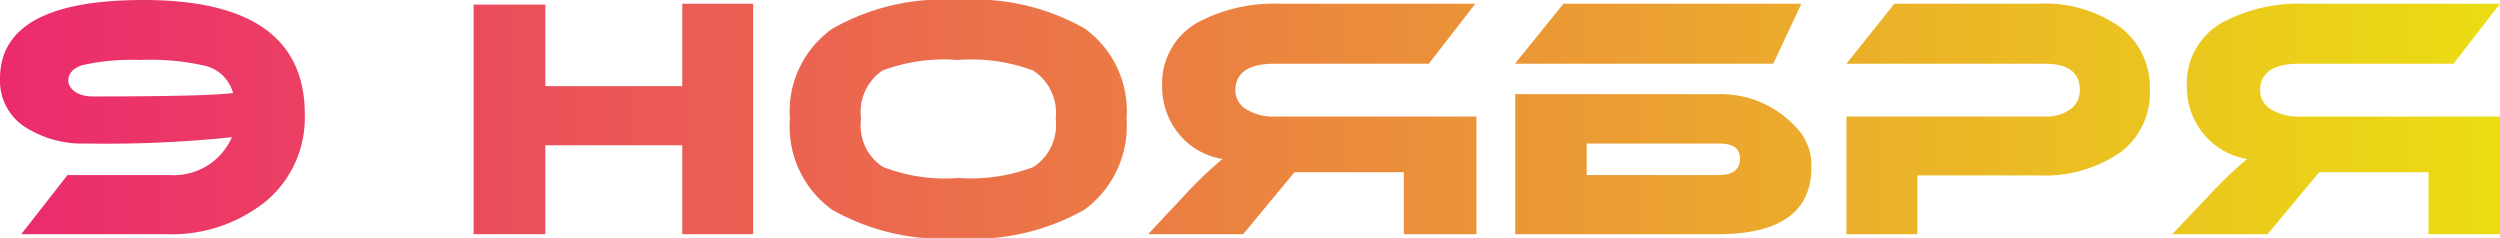
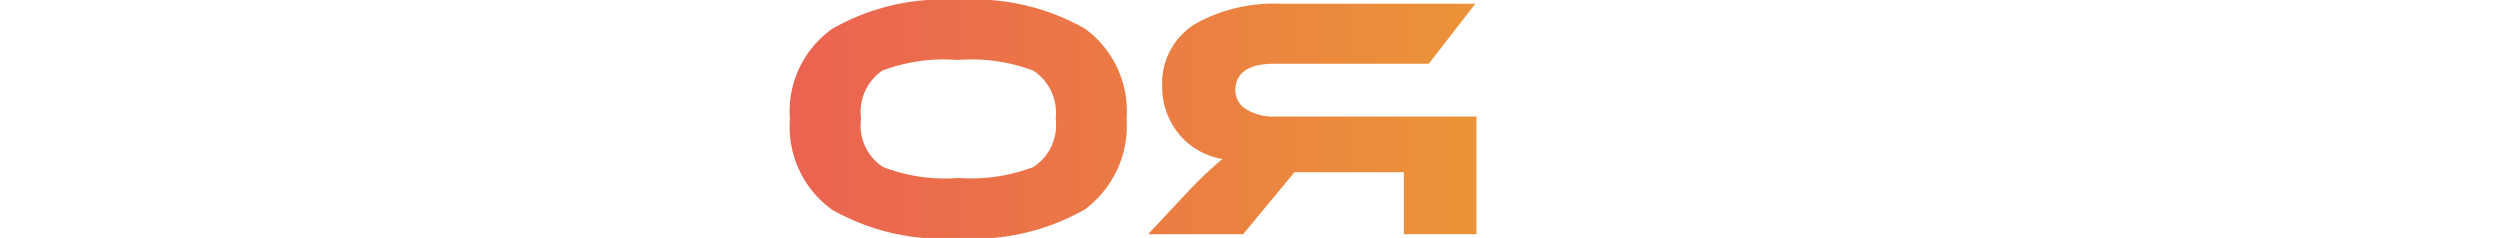
<svg xmlns="http://www.w3.org/2000/svg" viewBox="0 0 87.1 8.29">
  <defs>
    <style>.cls-1{fill:url(#Безымянный_градиент);}</style>
    <linearGradient id="Безымянный_градиент" y1="4.15" x2="87.1" y2="4.15" gradientUnits="userSpaceOnUse">
      <stop offset="0" stop-color="#eb2a6e" />
      <stop offset="1" stop-color="#ebdd12" />
    </linearGradient>
  </defs>
  <title>9 ноября</title>
  <g id="Слой_2" data-name="Слой 2">
    <g id="Слой_1-2" data-name="Слой 1">
-       <path class="cls-1" d="M5.93,6.1A2.21,2.21,0,0,0,8.08,4.78,42.1,42.1,0,0,1,3,5,3.69,3.69,0,0,1,.82,4.39,1.92,1.92,0,0,1,0,2.74Q0,0,5,0q5.63,0,5.62,4A3.8,3.8,0,0,1,9.28,7,5.24,5.24,0,0,1,5.81,8.16H.74L2.35,6.1ZM7.09,2.28a8.52,8.52,0,0,0-2.22-.19,7.78,7.78,0,0,0-2,.18c-.33.11-.49.29-.49.54s.28.55.85.55q4,0,4.89-.12A1.34,1.34,0,0,0,7.09,2.28Z" />
-       <path class="cls-1" d="M26.24,8.16H23.77V5.06H19v3.1H16.5v-8H19V3h4.77V.13h2.47Z" />
      <path class="cls-1" d="M39.25,4.14A3.62,3.62,0,0,1,37.79,7.3a7.82,7.82,0,0,1-4.41,1,7.8,7.8,0,0,1-4.4-1,3.57,3.57,0,0,1-1.46-3.16A3.53,3.53,0,0,1,29,1a7.8,7.8,0,0,1,4.4-1,7.8,7.8,0,0,1,4.4,1A3.55,3.55,0,0,1,39.25,4.14Zm-2.47,0A1.76,1.76,0,0,0,36,2.46a6.13,6.13,0,0,0-2.64-.37,6.05,6.05,0,0,0-2.62.37A1.75,1.75,0,0,0,30,4.14a1.71,1.71,0,0,0,.77,1.68,6,6,0,0,0,2.62.38A6.11,6.11,0,0,0,36,5.82,1.74,1.74,0,0,0,36.78,4.14Z" />
      <path class="cls-1" d="M51.4.13,49.78,2.22H44.41c-.91,0-1.37.31-1.37.94a.77.77,0,0,0,.4.66,1.81,1.81,0,0,0,1,.24h7v4.1H48.91V6H45.1L43.31,8.16H40L41.46,6.6a13.45,13.45,0,0,1,1.13-1.06,2.49,2.49,0,0,1-1.54-.9A2.59,2.59,0,0,1,40.49,3,2.42,2.42,0,0,1,41.87.71,5.69,5.69,0,0,1,44.62.13Z" />
-       <path class="cls-1" d="M61.78,2.22h-9L54.47.13h8.29ZM59.89,3.28a3.56,3.56,0,0,1,2.86,1.36,1.92,1.92,0,0,1,.36,1.18q0,2.34-3.27,2.34H52.79V3.28ZM55.28,6.1h4.58c.51,0,.76-.19.76-.57S60.37,5,59.86,5H55.28Z" />
-       <path class="cls-1" d="M71,6.11H66.8V8.16H64.33V4.06h6.91a1.4,1.4,0,0,0,.9-.26.79.79,0,0,0,.32-.67c0-.61-.41-.91-1.22-.91H64.33L66,.13h5a4.53,4.53,0,0,1,2.9.84,2.63,2.63,0,0,1,1,2.17,2.59,2.59,0,0,1-1,2.15A4.65,4.65,0,0,1,71,6.11Z" />
-       <path class="cls-1" d="M87.1.13,85.48,2.22H80.11c-.91,0-1.37.31-1.37.94a.77.77,0,0,0,.4.66,1.81,1.81,0,0,0,1,.24h7v4.1H84.61V6H80.8L79,8.16H75.68L77.16,6.6a13.45,13.45,0,0,1,1.13-1.06,2.49,2.49,0,0,1-1.54-.9A2.59,2.59,0,0,1,76.19,3,2.42,2.42,0,0,1,77.57.71,5.69,5.69,0,0,1,80.32.13Z" />
    </g>
  </g>
</svg>